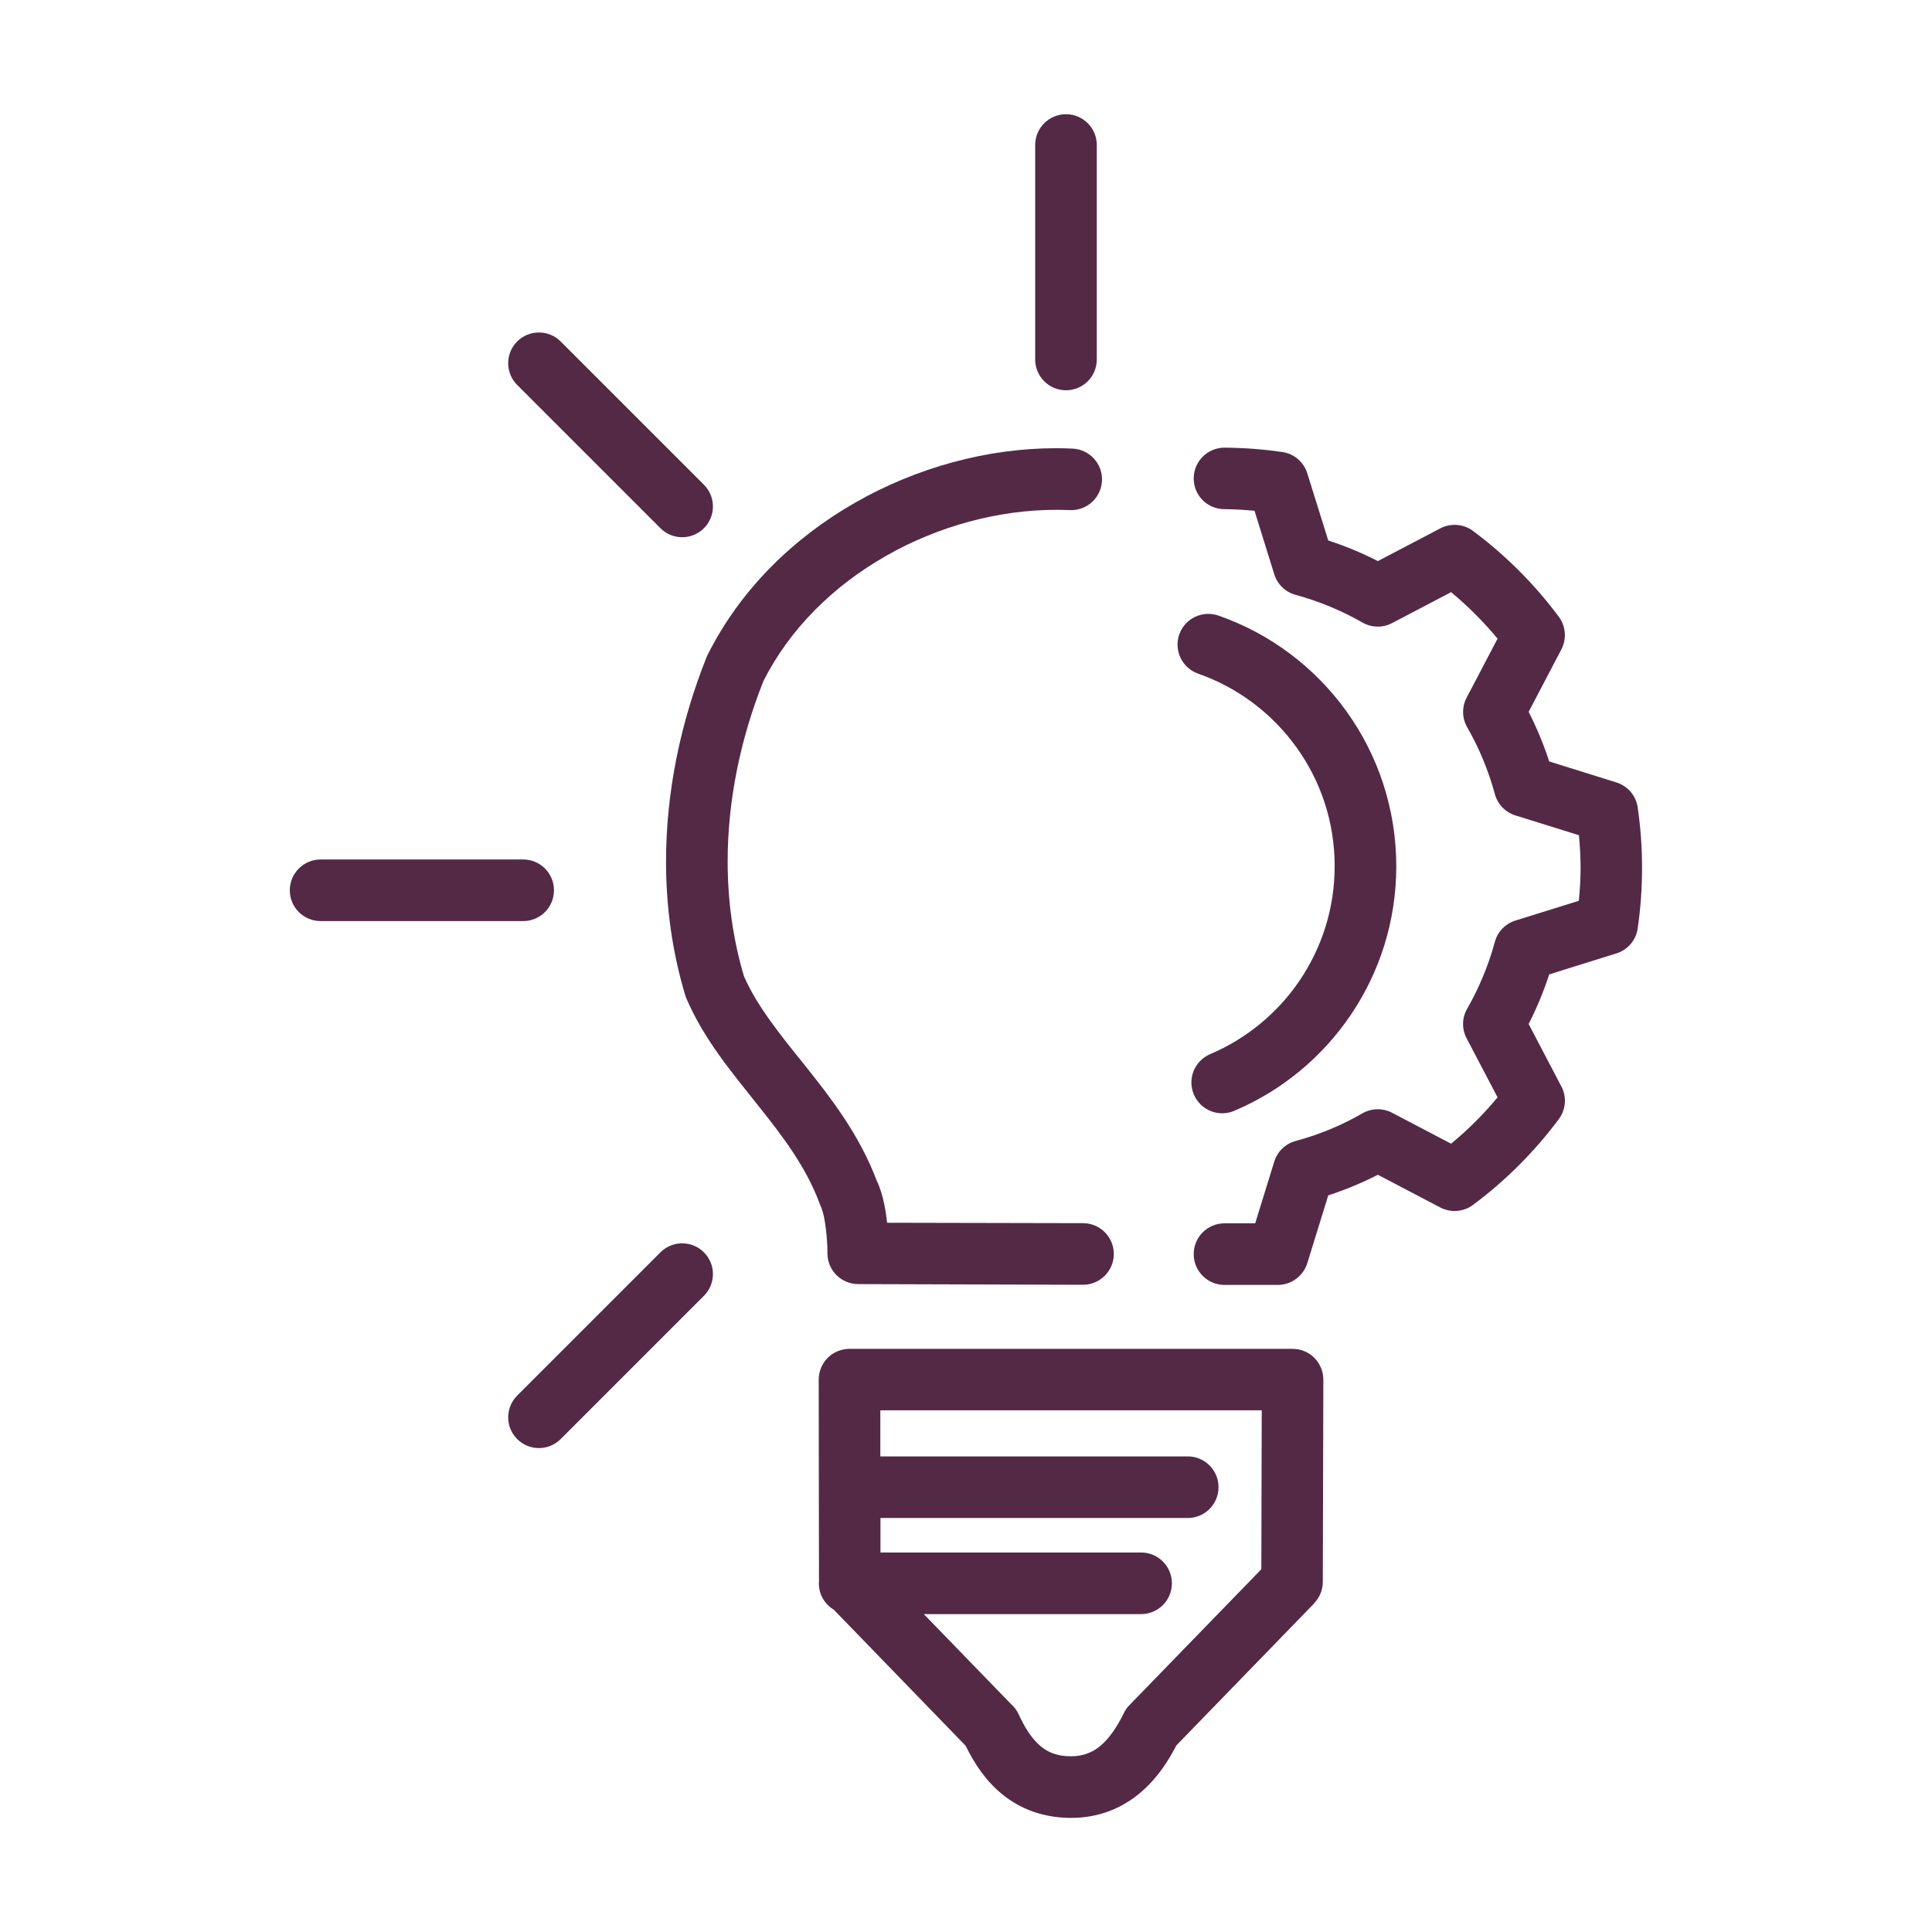
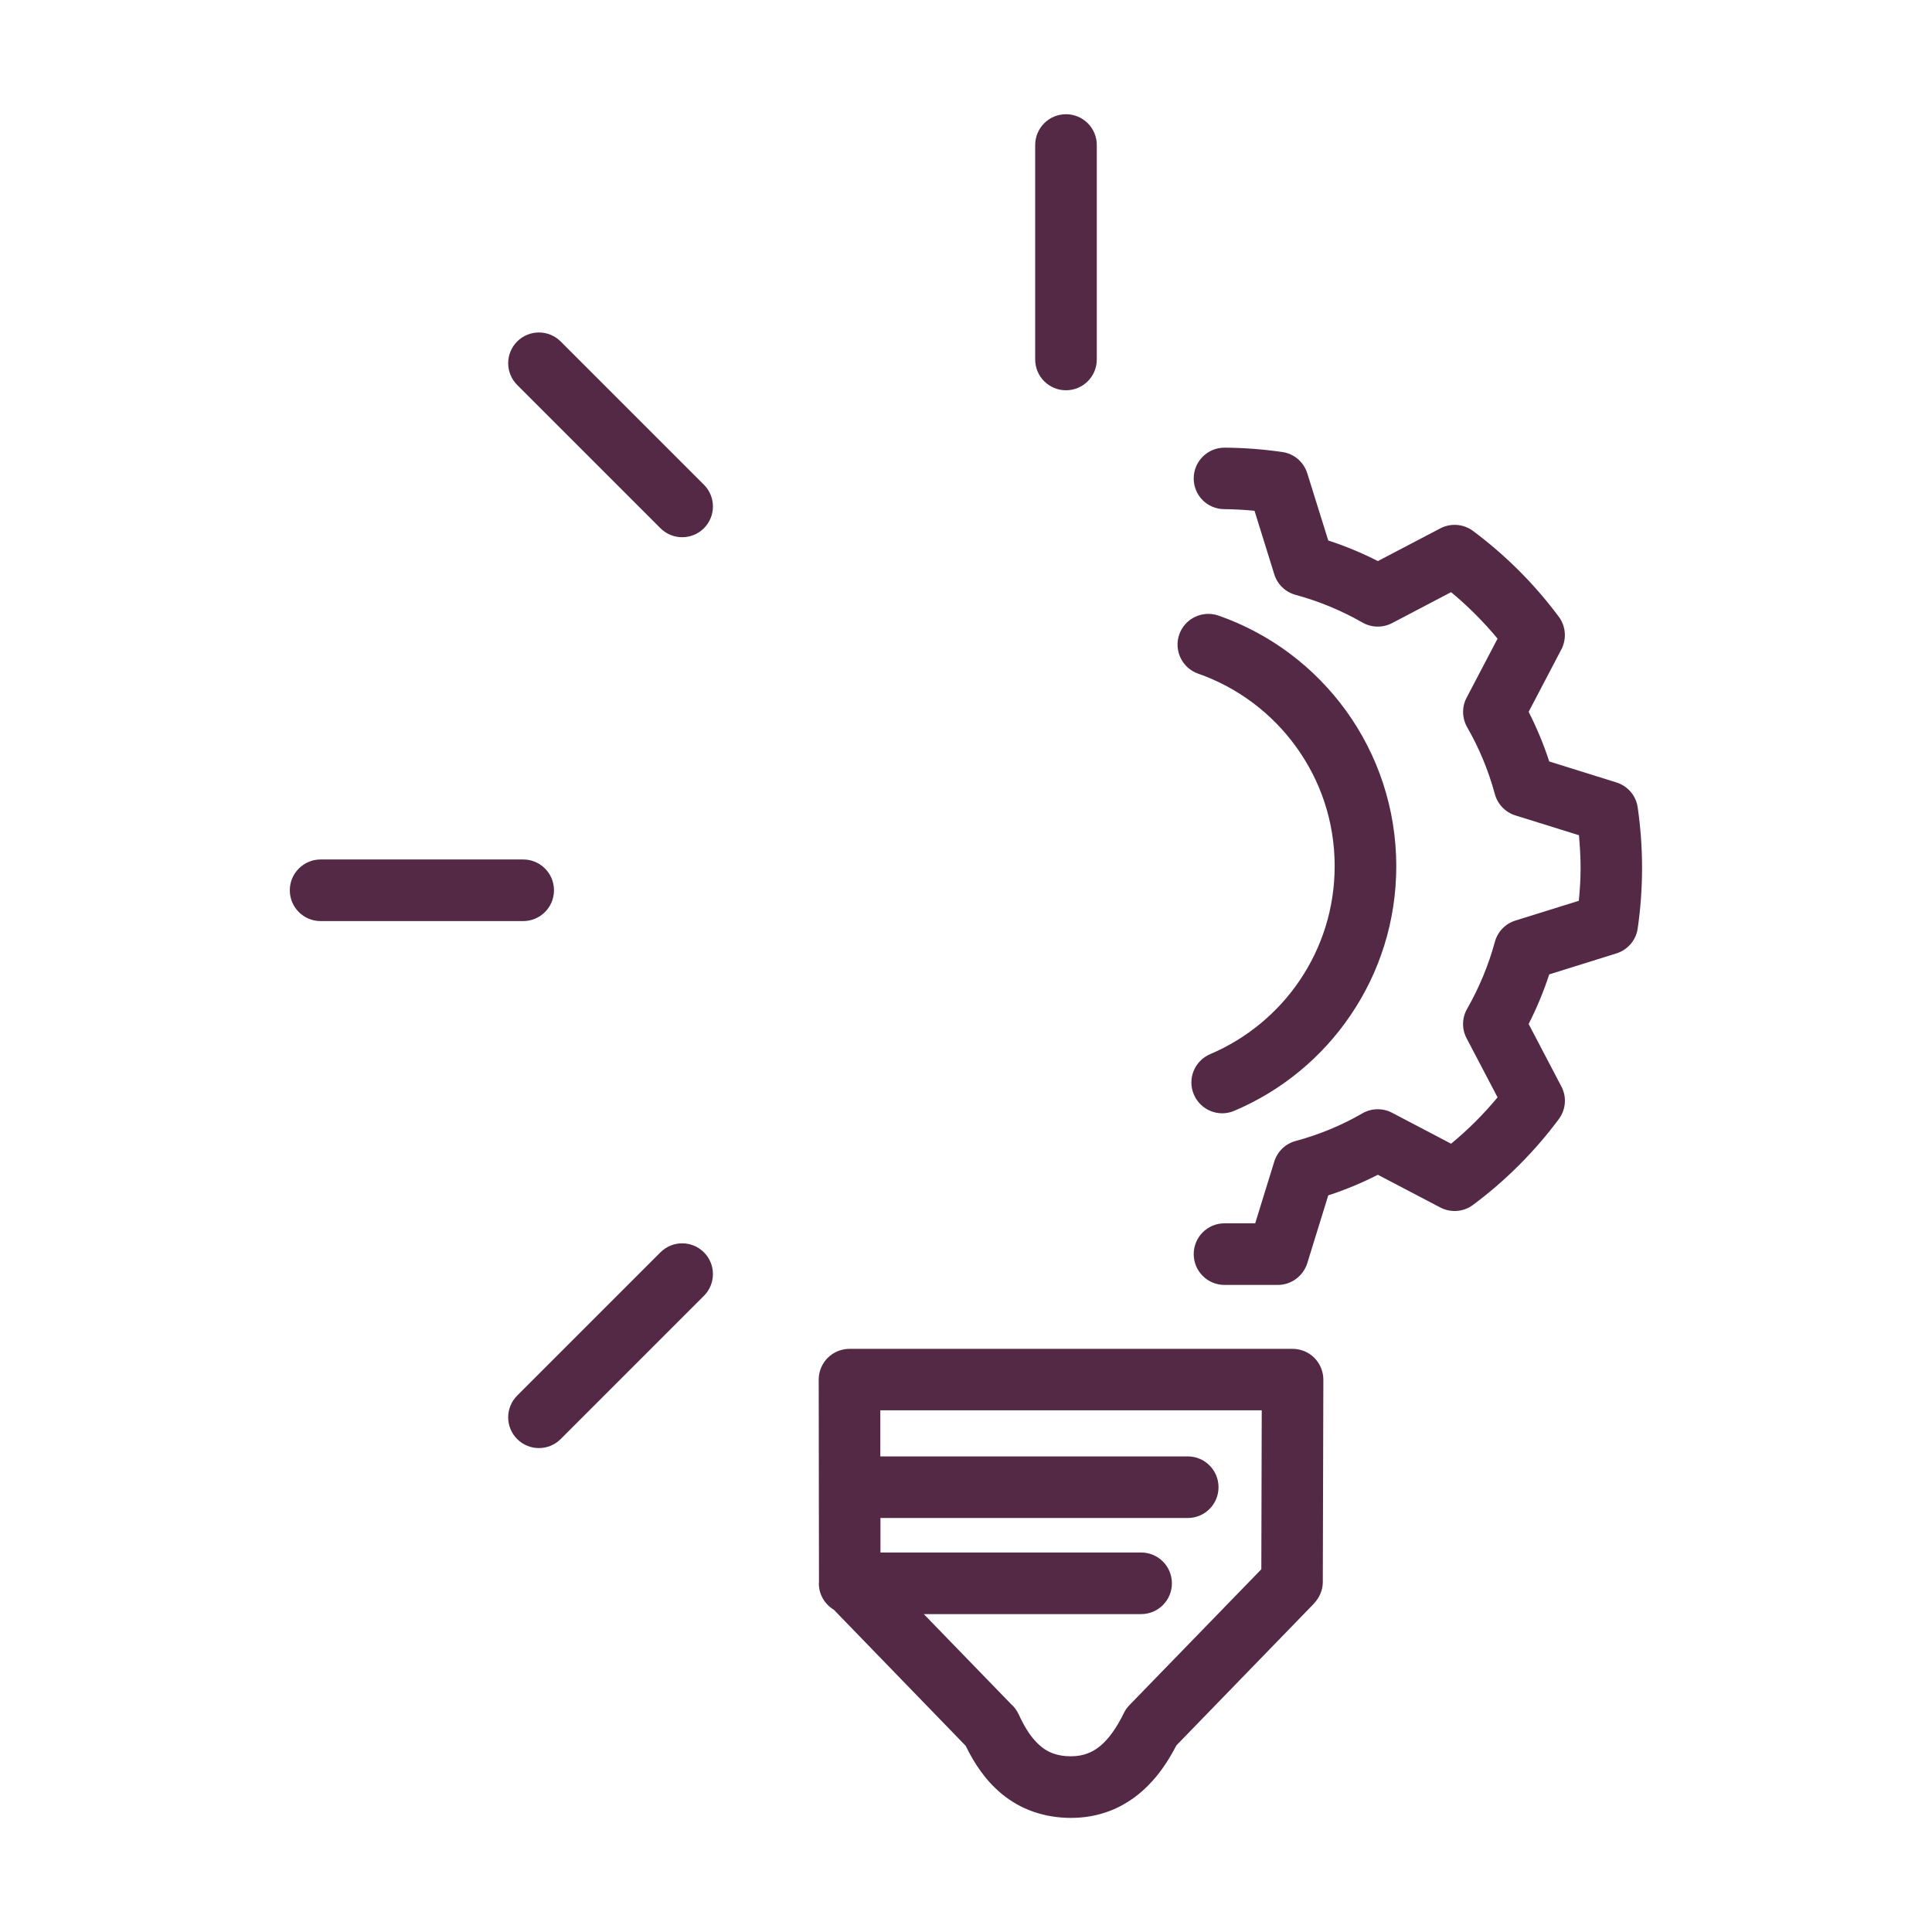
<svg xmlns="http://www.w3.org/2000/svg" version="1.1" id="Layer_1" x="0px" y="0px" viewBox="0 0 141.73 141.73" style="enable-background:new 0 0 141.73 141.73;" xml:space="preserve">
  <style type="text/css">
	.st0{fill:#212121;}
	.st1{fill:#542946;}
</style>
  <g>
-     <path class="st1" d="M60.1,88.22c0.03,0.09,0.05,0.13,0.09,0.22c0.06,0.11,0.17,0.43,0.25,0.8c0.12,0.57,0.2,1.28,0.23,1.82   c0.02,0.27,0.03,0.5,0.03,0.66c0,0.08,0,0.14,0,0.18l0,0.04v0v0l0,0c0,1.25,1,2.25,2.25,2.26l16.49,0.05c1.25,0,2.26-1,2.27-2.25   c0-1.25-1-2.26-2.25-2.27L65.08,89.7c-0.05-0.44-0.12-0.91-0.22-1.4c-0.12-0.56-0.28-1.14-0.56-1.73c-1.29-3.38-3.33-6-5.21-8.36   c-1.88-2.33-3.57-4.42-4.52-6.61c-0.8-2.71-1.19-5.53-1.19-8.4c0-4.43,0.92-8.95,2.62-13.23c1.94-3.85,5.15-7,8.98-9.18   c3.84-2.2,8.28-3.39,12.5-3.39c0.34,0,0.67,0.01,1,0.02c1.25,0.06,2.3-0.91,2.36-2.15c0.06-1.25-0.91-2.3-2.15-2.36l0,0   c-0.4-0.02-0.8-0.03-1.21-0.03c-5.06,0-10.22,1.41-14.74,3.99c-4.52,2.58-8.41,6.35-10.82,11.15l-0.08,0.17   c-1.92,4.81-2.98,9.92-2.98,15.01c0,3.32,0.45,6.62,1.41,9.82c0.03,0.09,0.05,0.15,0.09,0.24c1.31,3.04,3.35,5.43,5.2,7.77   C57.43,83.36,59.13,85.62,60.1,88.22z" />
    <path class="st1" d="M97.08,101.21c0-0.59-0.24-1.18-0.66-1.6c-0.42-0.42-1-0.66-1.6-0.66H79.57h-0.91H62.32   c-0.59,0-1.18,0.24-1.6,0.66c-0.42,0.42-0.66,1-0.66,1.6c0,0.3,0,3.46,0.01,7.89c0,0,0,0.01,0,0.01c0,0,0,0.01,0,0.01   c0,2.08,0.01,4.44,0.01,6.92c0,0.04-0.01,0.08-0.01,0.12c0,0.82,0.44,1.53,1.1,1.93l9.67,9.98c0.64,1.31,1.46,2.55,2.66,3.54   c0.66,0.54,1.43,0.99,2.29,1.29c0.86,0.3,1.79,0.46,2.77,0.46c1,0,1.96-0.17,2.82-0.5c1.3-0.49,2.35-1.3,3.17-2.22   c0.73-0.81,1.28-1.7,1.75-2.6l10.07-10.38c0.01-0.01,0.02-0.02,0.03-0.04l0,0h0c0.39-0.41,0.64-0.96,0.64-1.57   C97.06,108.3,97.08,101.67,97.08,101.21z M82.44,125.68c-0.5,1.03-1.09,1.87-1.7,2.38c-0.31,0.26-0.61,0.44-0.96,0.57   c-0.34,0.13-0.73,0.21-1.23,0.21c-0.52,0-0.92-0.08-1.27-0.2c-0.51-0.18-0.92-0.47-1.35-0.94c-0.42-0.46-0.83-1.12-1.2-1.94   c-0.14-0.3-0.34-0.56-0.58-0.77l-6.38-6.58h15.94c1.25,0,2.26-1.01,2.26-2.26c0-1.25-1.01-2.26-2.26-2.26H64.59   c0-0.87,0-1.72,0-2.53h22.54c1.25,0,2.26-1.01,2.26-2.26c0-1.25-1.01-2.26-2.26-2.26H64.58c0-1.33,0-2.47,0-3.38h14.08h0.91h12.99   c-0.01,2.51-0.02,6.82-0.03,11.66l-9.63,9.92C82.71,125.23,82.55,125.44,82.44,125.68z" />
    <path class="st1" d="M112.14,75.12c0.59-1.16,1.1-2.38,1.51-3.64l4.93-1.54c0.83-0.26,1.44-0.97,1.56-1.83   c0.21-1.45,0.32-2.93,0.32-4.44c0-1.51-0.11-2.99-0.32-4.44c-0.12-0.86-0.73-1.57-1.56-1.83l-4.93-1.54   c-0.41-1.26-0.92-2.48-1.51-3.64l2.4-4.58c0.4-0.77,0.33-1.7-0.19-2.4c-1.78-2.39-3.9-4.51-6.29-6.29c-0.7-0.52-1.63-0.59-2.4-0.19   l-4.58,2.4c-1.16-0.59-2.38-1.1-3.64-1.51l-1.54-4.93c-0.26-0.83-0.97-1.44-1.83-1.56c-1.38-0.2-2.79-0.31-4.22-0.32   c-1.25-0.01-2.27,0.99-2.28,2.24c-0.01,1.25,0.99,2.27,2.24,2.27c0.75,0.01,1.49,0.05,2.22,0.12l1.45,4.66   c0.23,0.74,0.82,1.31,1.57,1.51c1.73,0.47,3.38,1.16,4.9,2.03c0.67,0.38,1.49,0.4,2.17,0.04l4.33-2.27   c1.24,1.03,2.38,2.17,3.41,3.41l-2.27,4.33c-0.36,0.68-0.34,1.51,0.04,2.17c0.88,1.53,1.56,3.17,2.03,4.9   c0.2,0.74,0.77,1.34,1.51,1.57l4.66,1.45c0.07,0.8,0.12,1.59,0.12,2.4c0,0.81-0.05,1.61-0.13,2.41l-4.65,1.45   c-0.74,0.23-1.31,0.82-1.51,1.57c-0.47,1.73-1.16,3.37-2.03,4.9c-0.39,0.67-0.4,1.49-0.04,2.17l2.27,4.33   c-1.03,1.24-2.17,2.38-3.41,3.4l-4.33-2.27c-0.68-0.36-1.51-0.34-2.17,0.04c-1.52,0.88-3.16,1.56-4.9,2.03   c-0.75,0.2-1.34,0.77-1.57,1.51l-1.4,4.53h-2.25c-1.25,0-2.26,1.01-2.26,2.26c0,1.25,1.01,2.26,2.26,2.26h3.91   c0.99,0,1.86-0.65,2.16-1.59l1.54-4.98c1.26-0.41,2.48-0.92,3.64-1.51l4.58,2.4c0.77,0.4,1.7,0.33,2.4-0.19   c2.39-1.78,4.51-3.9,6.29-6.29c0.52-0.7,0.6-1.63,0.19-2.4L112.14,75.12z" />
    <path class="st1" d="M88.78,77.33c-1.15,0.49-1.69,1.81-1.2,2.96c0.49,1.15,1.81,1.69,2.96,1.2c3.5-1.48,6.47-3.95,8.56-7.05   c2.1-3.1,3.33-6.86,3.33-10.89c0-4.24-1.36-8.19-3.67-11.39c-2.31-3.2-5.56-5.67-9.37-7c-1.18-0.41-2.47,0.21-2.88,1.38   c-0.41,1.18,0.21,2.47,1.39,2.88l0,0c2.91,1.02,5.42,2.92,7.19,5.38c1.78,2.46,2.82,5.47,2.82,8.74c0,3.1-0.94,5.97-2.55,8.36   C93.75,74.29,91.46,76.19,88.78,77.33z" />
    <path class="st1" d="M37.94,25.05c-0.88,0.88-0.88,2.31,0,3.19l10.51,10.51c0.88,0.88,2.31,0.88,3.19,0c0.88-0.88,0.88-2.31,0-3.19   L41.13,25.05C40.25,24.17,38.82,24.17,37.94,25.05z" />
    <path class="st1" d="M41.13,105.57l10.51-10.51c0.88-0.88,0.88-2.31,0-3.19c-0.88-0.88-2.31-0.88-3.19,0l-10.51,10.51   c-0.88,0.88-0.88,2.31,0,3.19C38.82,106.45,40.25,106.45,41.13,105.57z" />
    <path class="st1" d="M21.26,65.31c0,1.25,1.01,2.26,2.26,2.26l14.86,0c1.25,0,2.26-1.01,2.26-2.26c0-1.25-1.01-2.26-2.26-2.26   l-14.86,0C22.28,63.05,21.26,64.06,21.26,65.31z" />
    <path class="st1" d="M75.94,10.64v15.73c0,1.25,1.01,2.26,2.26,2.26c1.25,0,2.26-1.01,2.26-2.26V10.64c0-1.25-1.01-2.26-2.26-2.26   C76.95,8.38,75.94,9.39,75.94,10.64z" />
  </g>
</svg>